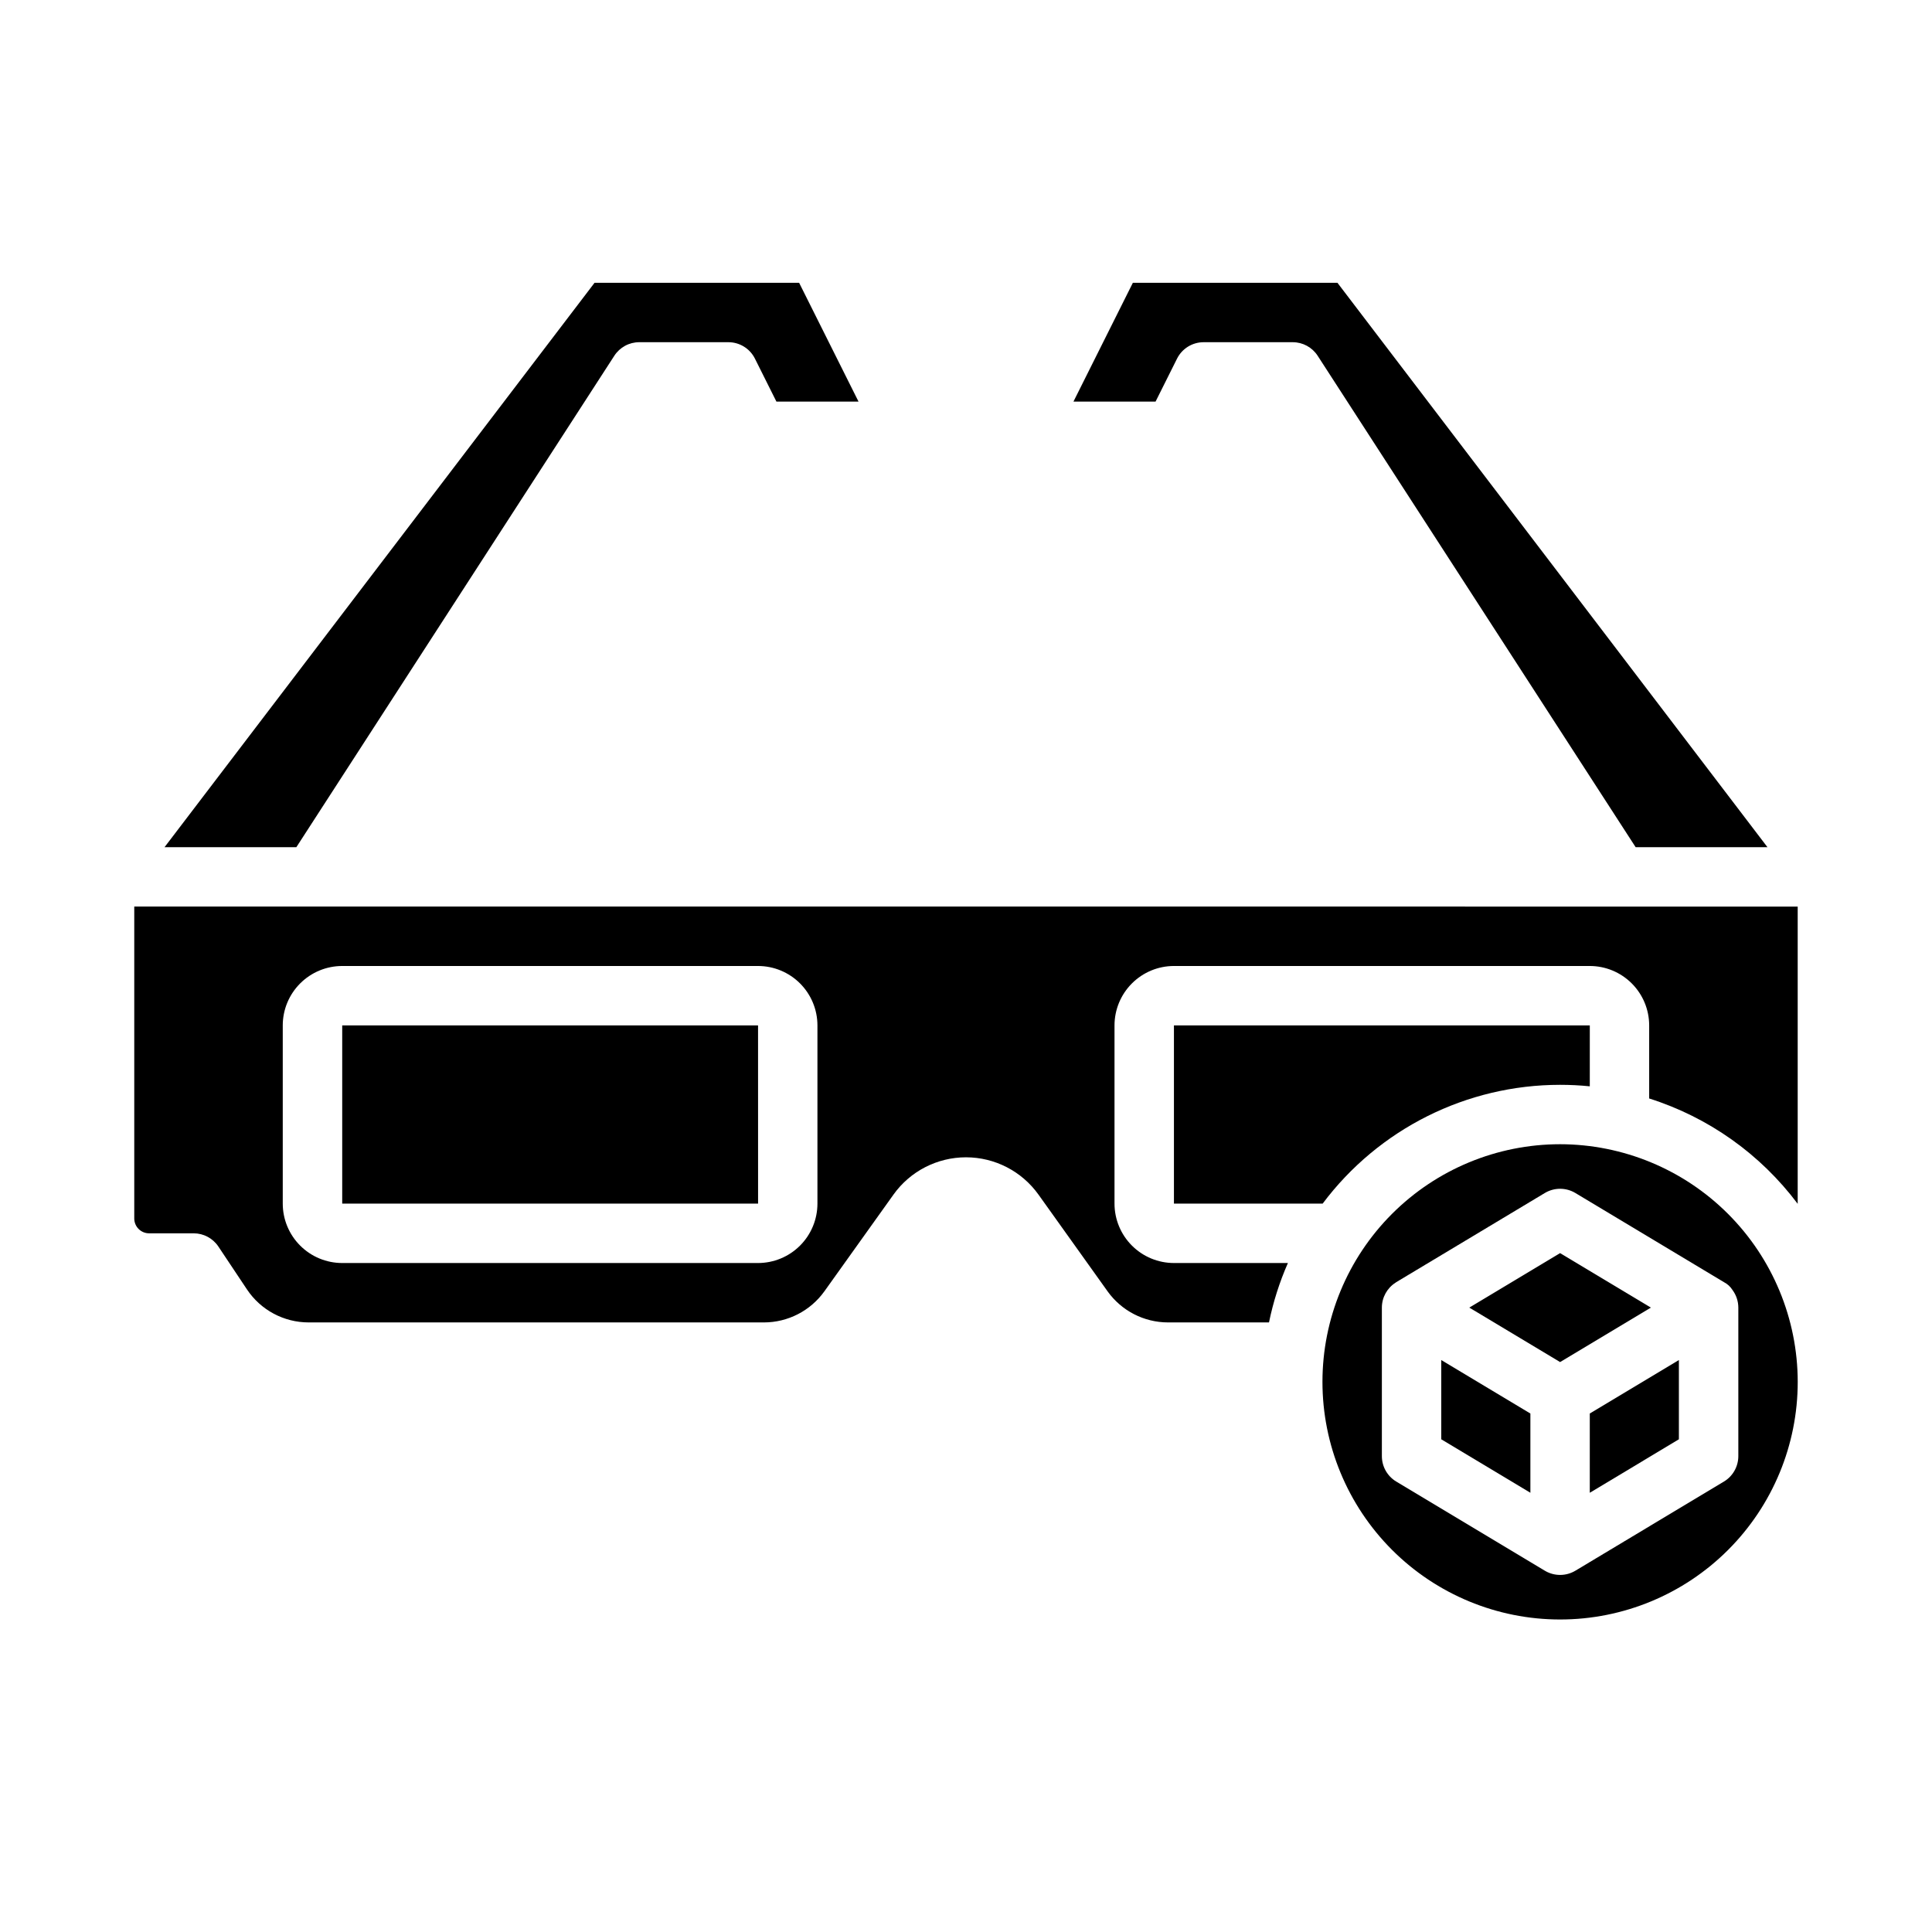
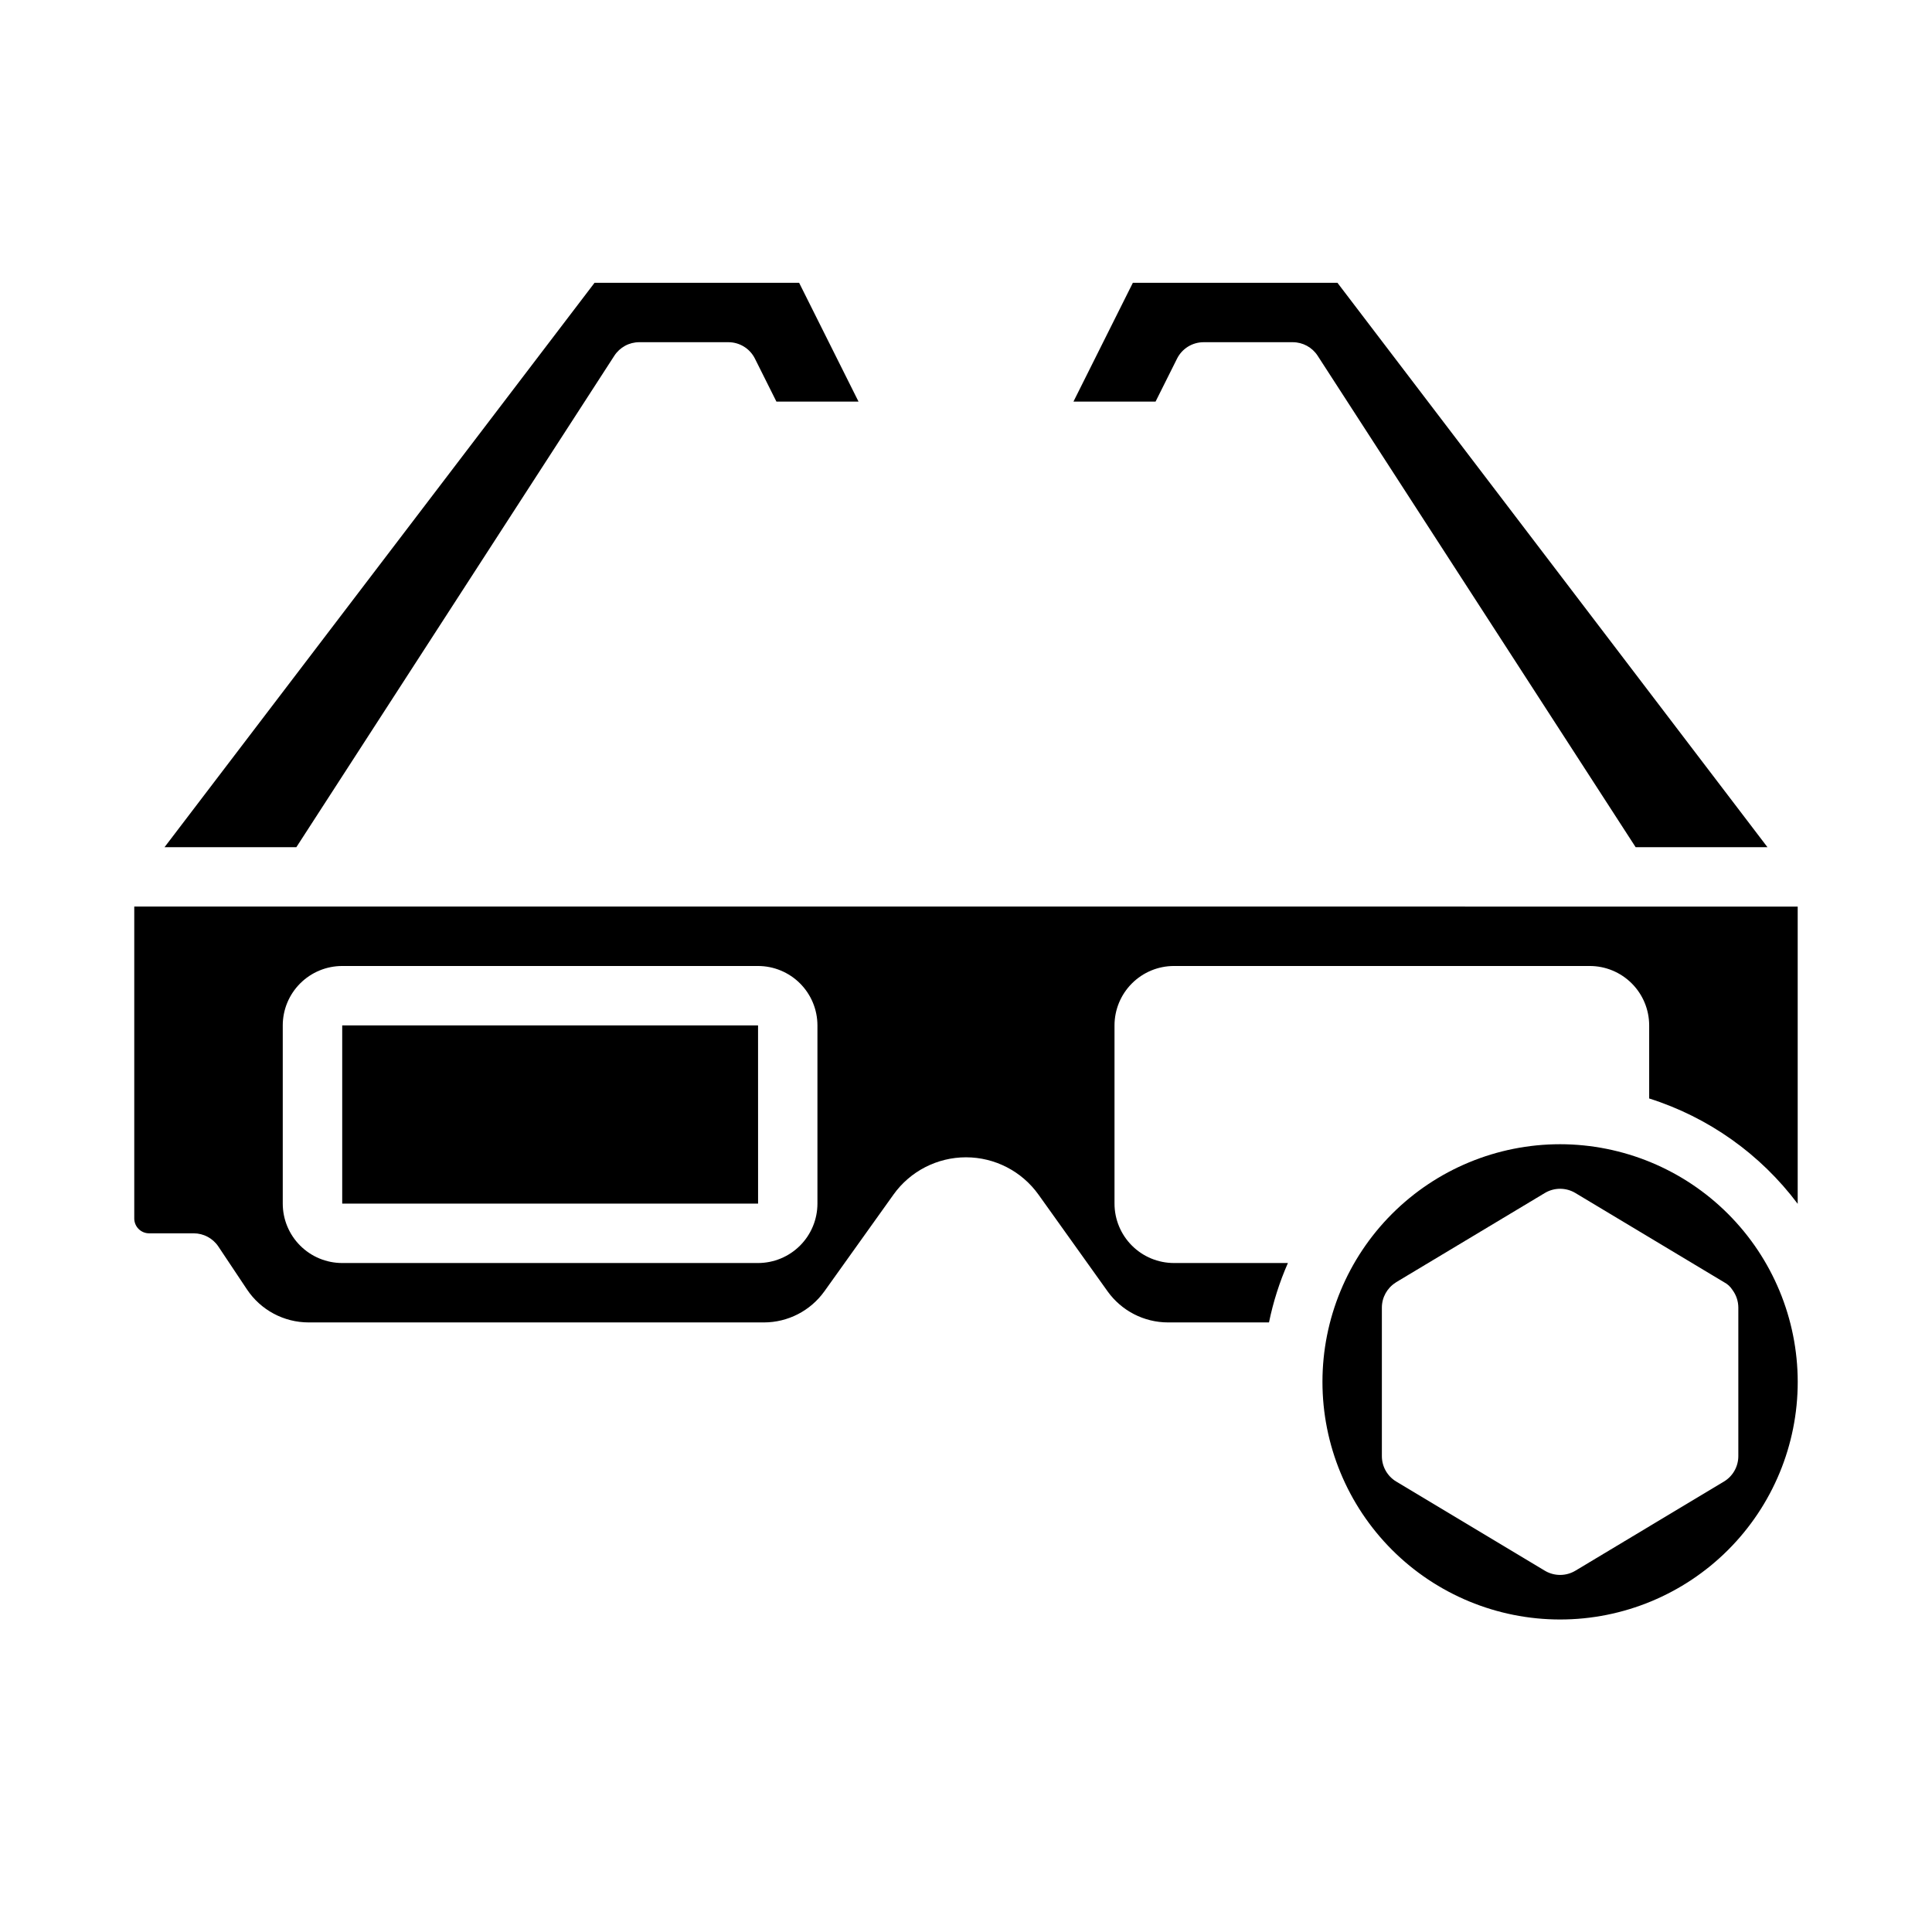
<svg xmlns="http://www.w3.org/2000/svg" fill="#000000" width="800px" height="800px" version="1.1" viewBox="144 144 512 512">
  <g>
-     <path d="m525.95 525.43 23.617 14.168v-20.996l-23.617-14.172z" />
-     <path d="m557.44 476.09-24.059 14.438 24.059 14.434 24.062-14.434z" />
-     <path d="m565.31 539.6 23.613-14.172v-21l-23.613 14.168z" />
    <path d="m455.93 239.04c1.336-2.668 4.059-4.352 7.043-4.352h23.617-0.004c2.672 0 5.16 1.352 6.609 3.594l84.266 130.23h34.934l-113.96-149.57h-54.215l-15.742 31.488h21.758z" />
    <path d="m306.8 238.28c1.449-2.242 3.938-3.594 6.609-3.594h23.617c2.981 0 5.707 1.684 7.039 4.352l5.695 11.391h21.758l-15.742-31.488h-54.211l-113.96 149.57h34.934z" />
-     <path d="m557.44 431.49c2.656 0 5.281 0.133 7.871 0.395l0.004-16.141h-110.21v47.23h39.402l0.004 0.004c14.848-19.82 38.164-31.488 62.93-31.488z" />
    <path d="m179.58 384.25v82.656c0 1.043 0.414 2.047 1.152 2.785 0.738 0.738 1.738 1.152 2.785 1.152h11.805c2.633 0 5.09 1.312 6.551 3.504l7.566 11.348c3.644 5.481 9.793 8.77 16.375 8.762h120.64c6.352-0.004 12.312-3.074 16.012-8.238l18.309-25.629v-0.004c4.434-6.203 11.59-9.887 19.219-9.887 7.625 0 14.781 3.684 19.215 9.887l18.309 25.629v0.004c3.699 5.164 9.66 8.234 16.016 8.238h26.766-0.004c1.109-5.41 2.789-10.688 5.012-15.742h-30.211c-4.172-0.004-8.176-1.664-11.125-4.617-2.953-2.949-4.613-6.953-4.617-11.125v-47.234c0.004-4.172 1.664-8.176 4.617-11.125 2.949-2.953 6.953-4.613 11.125-4.617h110.21c4.172 0.004 8.176 1.664 11.125 4.617 2.953 2.949 4.613 6.953 4.617 11.125v19.367c15.711 4.977 29.473 14.738 39.359 27.918v-78.773zm181.05 78.719v0.004c-0.004 4.172-1.664 8.176-4.613 11.125-2.953 2.953-6.953 4.613-11.129 4.617h-110.21c-4.176-0.004-8.176-1.664-11.129-4.617-2.953-2.949-4.613-6.953-4.617-11.125v-47.234c0.004-4.172 1.664-8.176 4.617-11.125 2.953-2.953 6.953-4.613 11.129-4.617h110.21c4.176 0.004 8.176 1.664 11.129 4.617 2.949 2.949 4.609 6.953 4.613 11.125z" />
    <path d="m234.69 415.74v47.23l110.21 0.004-0.008-47.234z" />
    <path d="m557.44 447.23c-16.699 0-32.719 6.637-44.531 18.445-11.809 11.809-18.445 27.828-18.445 44.531s6.637 32.719 18.445 44.531c11.812 11.809 27.832 18.445 44.531 18.445 16.703 0 32.723-6.637 44.531-18.445 11.812-11.812 18.445-27.828 18.445-44.531-0.02-16.695-6.66-32.703-18.465-44.512-11.805-11.805-27.812-18.445-44.512-18.465zm45.703 38.652c0.992 1.348 1.527 2.973 1.531 4.644v39.359c0 2.766-1.453 5.328-3.824 6.75l-39.359 23.617c-2.43 1.457-5.461 1.496-7.926 0.098-0.039-0.023-0.074-0.051-0.113-0.074-0.02-0.012-0.039-0.016-0.059-0.027l-39.359-23.617-0.004 0.004c-2.371-1.422-3.82-3.984-3.82-6.75v-39.359c0.004-2.684 1.379-5.18 3.641-6.617 0.062-0.043 0.113-0.09 0.18-0.133l39.359-23.617h0.004c2.492-1.496 5.606-1.496 8.098 0l39.359 23.617c0.941 0.48 1.734 1.207 2.293 2.106z" />
  </g>
</svg>